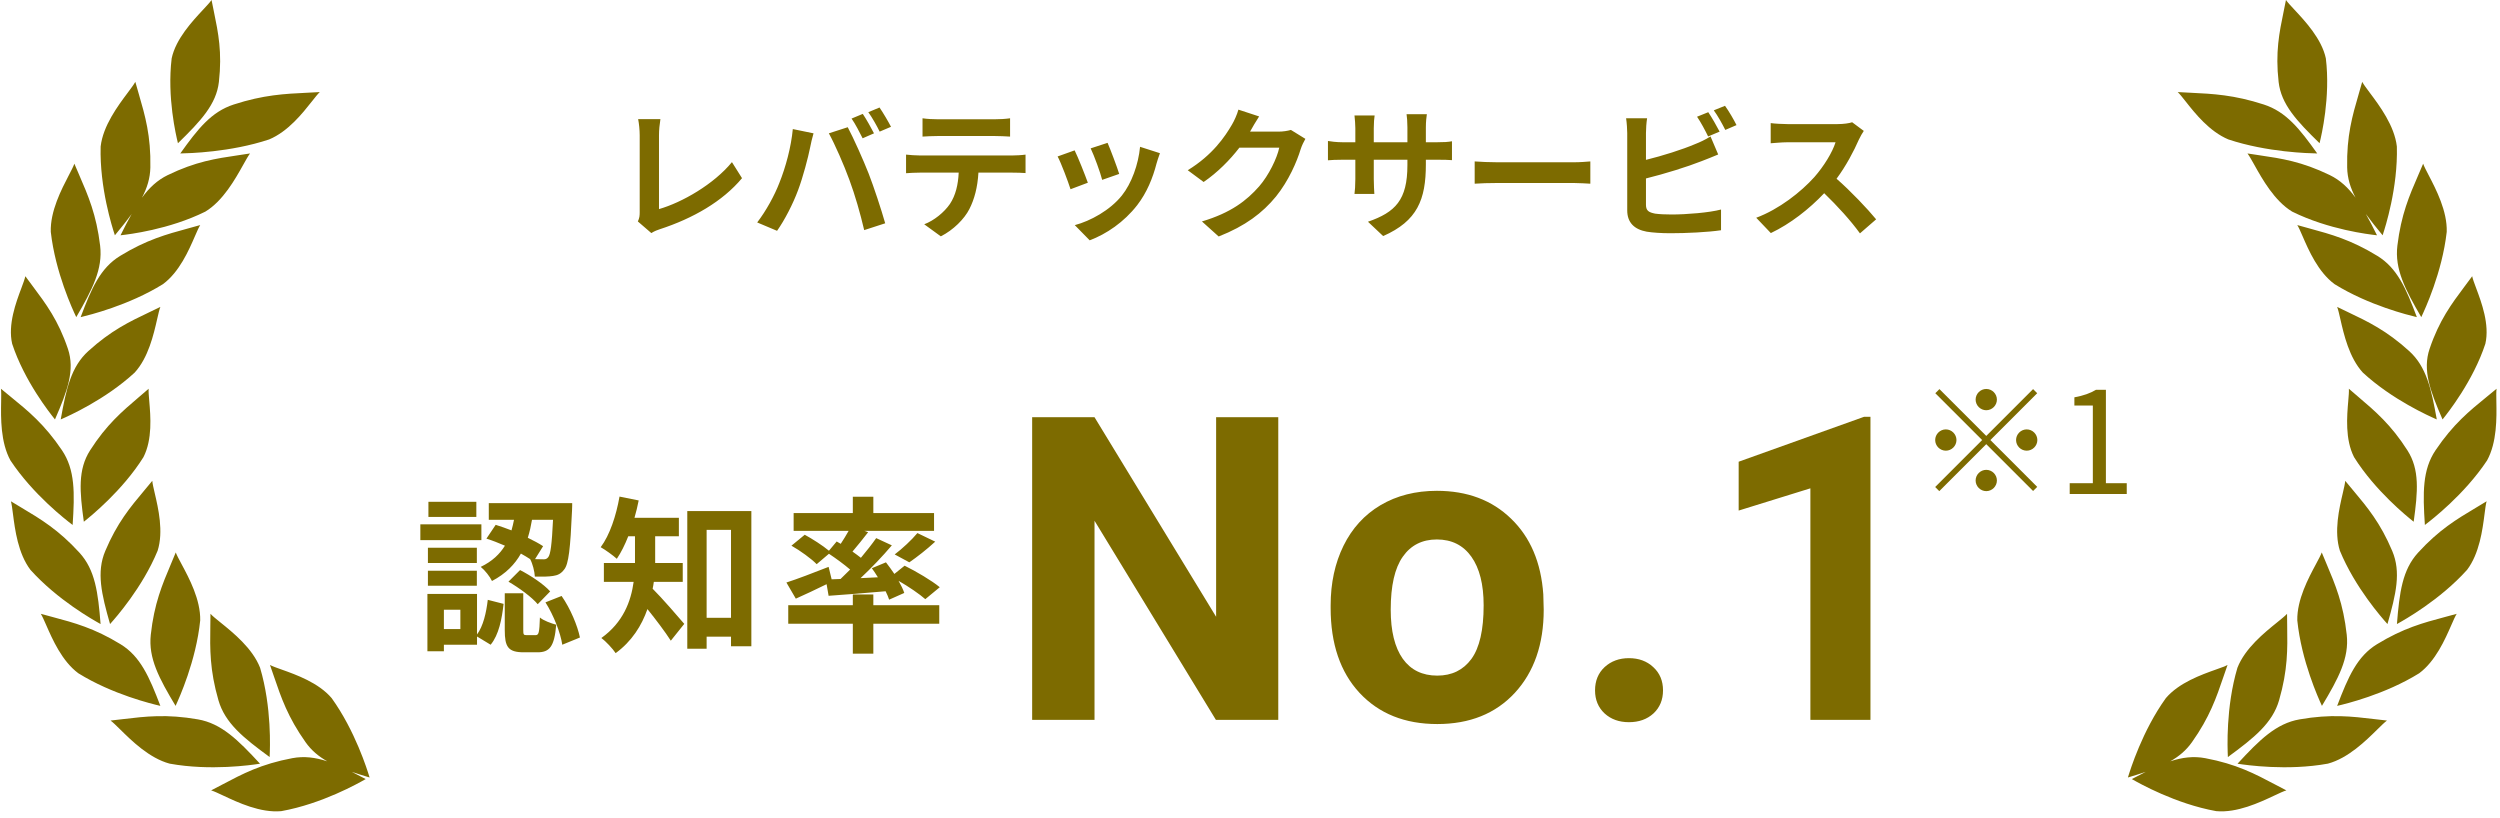
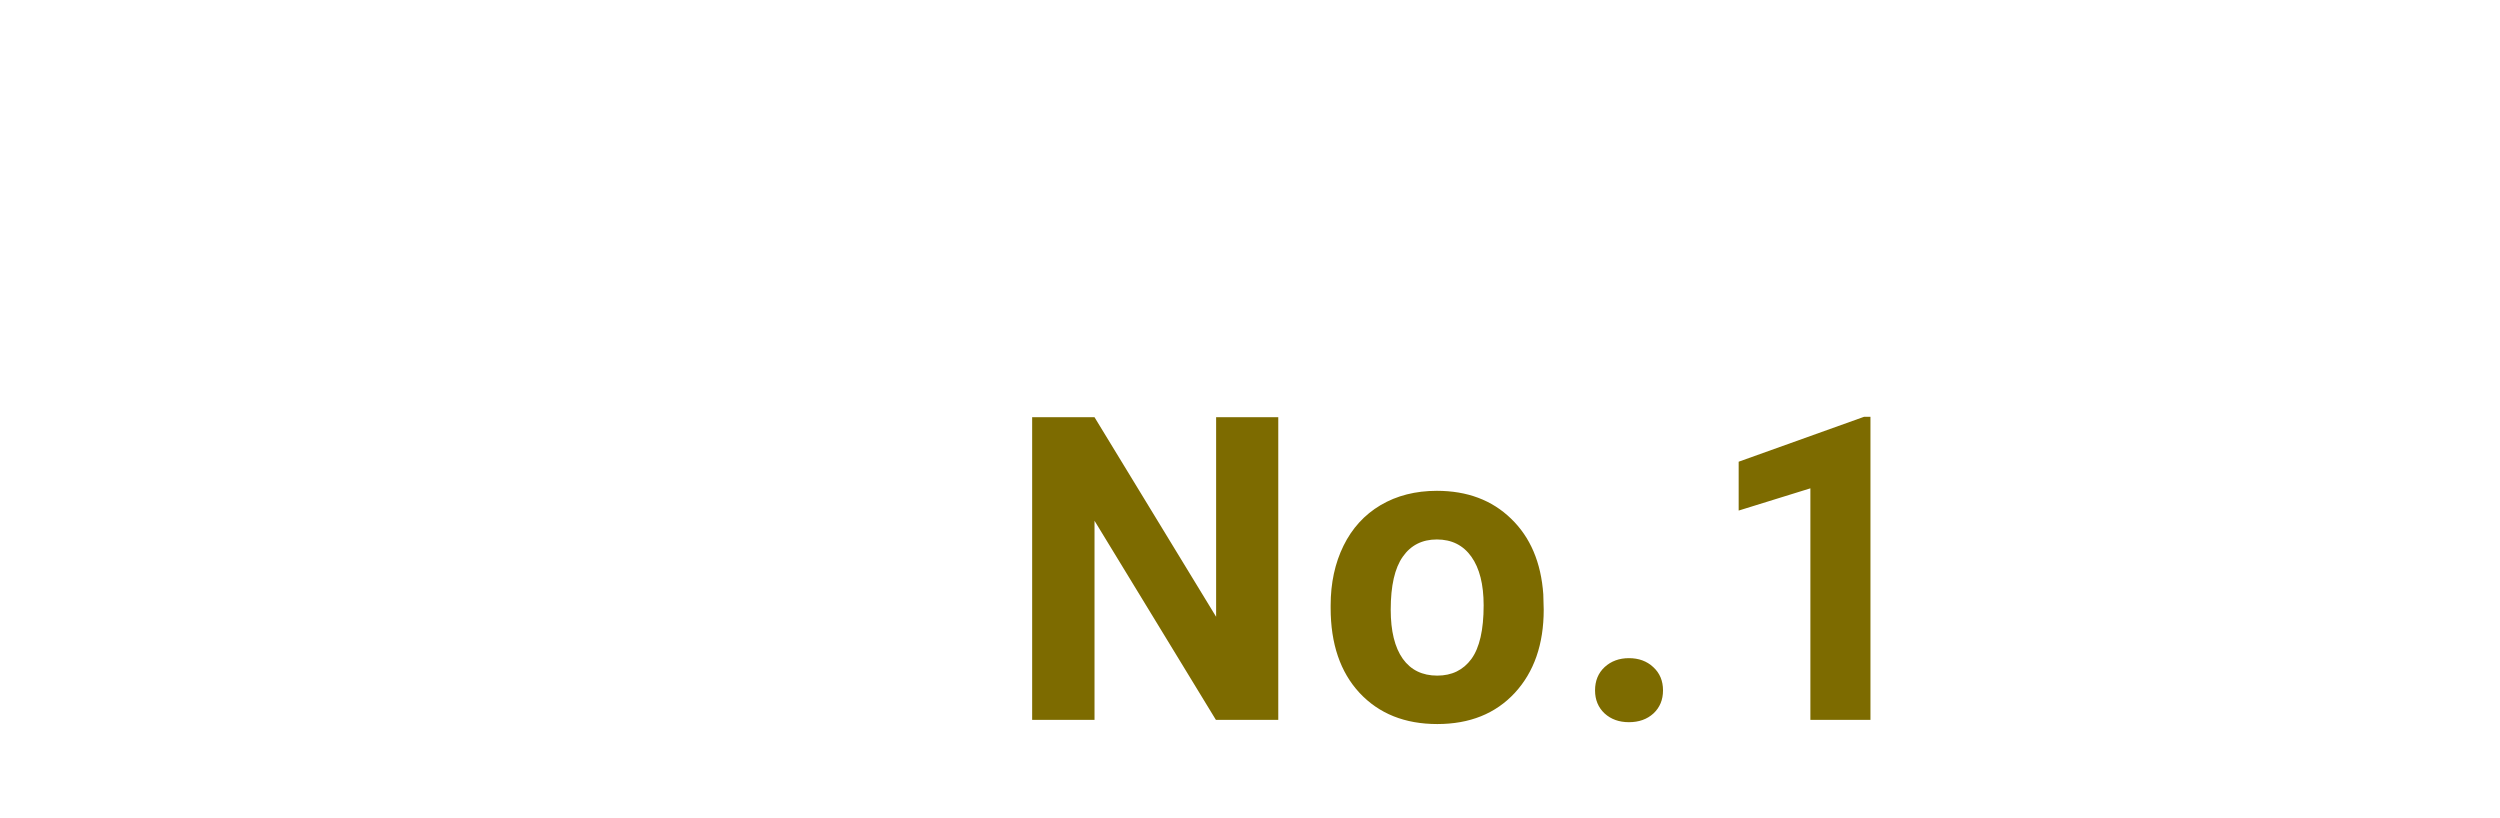
<svg xmlns="http://www.w3.org/2000/svg" width="223" height="73" viewBox="0 0 223 73" fill="none">
-   <path fill-rule="evenodd" clip-rule="evenodd" d="M207.465 5.203C207.094 3.47 205.624 1.894 204.66 0.862C204.326 0.504 204.053 0.211 203.908 0C203.84 0.356 203.768 0.701 203.698 1.041C203.31 2.921 202.952 4.656 203.253 7.309C203.479 9.301 204.863 10.787 206.906 12.776C206.906 12.771 206.913 12.742 206.925 12.692C207.063 12.115 207.889 8.676 207.465 5.203ZM213.8 13.069C213.589 11.216 212.257 9.436 211.384 8.27C211.081 7.865 210.834 7.534 210.708 7.3C210.606 7.669 210.502 8.026 210.399 8.378L210.399 8.378C209.833 10.323 209.311 12.118 209.367 14.934C209.385 15.891 209.653 16.759 210.113 17.632C209.463 16.744 208.743 16.068 207.814 15.617C205.317 14.407 203.513 14.141 201.56 13.853C201.204 13.801 200.844 13.748 200.474 13.688C200.635 13.899 200.837 14.26 201.084 14.701C201.796 15.975 202.882 17.92 204.46 18.876C207.723 20.491 211.338 20.908 211.941 20.977L211.941 20.977L211.942 20.978C211.995 20.984 212.024 20.987 212.028 20.988C211.684 20.299 211.36 19.665 211.034 19.087C211.468 19.687 211.972 20.312 212.531 20.988C212.532 20.984 212.541 20.954 212.558 20.901C212.752 20.303 213.902 16.756 213.8 13.069ZM218.248 20.683C218.304 18.834 217.302 16.906 216.645 15.643C216.417 15.206 216.231 14.848 216.145 14.601C215.999 14.95 215.853 15.288 215.708 15.621L215.708 15.621C214.913 17.453 214.179 19.146 213.846 21.917C213.596 23.999 214.538 25.816 215.977 28.289C215.978 28.284 215.991 28.256 216.015 28.206C216.279 27.643 217.839 24.315 218.248 20.683ZM221.694 30.665C222.087 28.945 221.352 26.981 220.87 25.695C220.703 25.248 220.567 24.883 220.519 24.639C220.298 24.942 220.079 25.234 219.863 25.522C218.676 27.108 217.579 28.573 216.721 31.112C216.076 33.019 216.767 34.87 217.875 37.414C217.877 37.41 217.897 37.386 217.93 37.344L217.931 37.344C218.315 36.862 220.599 33.999 221.694 30.665ZM209.464 35.776C209.348 37.127 209.17 39.189 209.983 40.779C211.871 43.791 214.748 46.096 215.231 46.483C215.273 46.517 215.297 46.536 215.3 46.539C215.675 43.835 215.841 41.892 214.744 40.174C213.284 37.886 211.88 36.691 210.359 35.397C210.083 35.163 209.803 34.925 209.519 34.676C209.537 34.925 209.504 35.307 209.464 35.776ZM221.845 41.075C222.739 39.45 222.701 37.268 222.676 35.838C222.667 35.342 222.66 34.937 222.694 34.677C222.401 34.922 222.113 35.156 221.83 35.387L221.83 35.387L221.83 35.387L221.83 35.387C220.267 36.659 218.823 37.834 217.255 40.157C216.076 41.901 216.11 43.957 216.299 46.827C216.302 46.823 216.327 46.804 216.371 46.771C216.867 46.39 219.814 44.133 221.845 41.075ZM208.975 43.995C208.659 45.346 208.176 47.41 208.718 49.126C210.08 52.43 212.503 55.149 212.904 55.6C212.939 55.639 212.959 55.661 212.961 55.665C213.731 52.978 214.185 51.035 213.389 49.149C212.332 46.64 211.161 45.244 209.895 43.732L209.895 43.732L209.895 43.732L209.895 43.732L209.895 43.732L209.894 43.732C209.664 43.458 209.431 43.179 209.194 42.889C209.174 43.143 209.085 43.526 208.975 43.995ZM221.623 45.843C221.444 47.239 221.17 49.372 220.062 50.831C217.638 53.528 214.431 55.316 213.886 55.62C213.837 55.647 213.81 55.662 213.806 55.665C214.03 52.842 214.289 50.834 215.693 49.297C217.562 47.252 219.145 46.307 220.859 45.285C221.169 45.099 221.484 44.912 221.806 44.714C221.735 44.963 221.685 45.359 221.623 45.843ZM208.761 28.471C209.071 29.83 209.544 31.906 210.77 33.24C213.408 35.672 216.726 37.133 217.281 37.378C217.33 37.4 217.358 37.412 217.361 37.414C216.87 34.653 216.423 32.699 214.901 31.317C212.873 29.477 211.232 28.695 209.456 27.849C209.134 27.696 208.807 27.54 208.473 27.376C208.566 27.614 208.654 28 208.761 28.471ZM205.396 21.082C205.941 22.338 206.773 24.256 208.235 25.341C211.311 27.255 214.906 28.124 215.499 28.267C215.551 28.28 215.58 28.287 215.584 28.289C214.616 25.715 213.831 23.909 212.062 22.826C209.707 21.385 207.922 20.899 205.99 20.373L205.99 20.373C205.639 20.277 205.283 20.18 204.918 20.076C205.053 20.29 205.207 20.646 205.396 21.082ZM194.962 9.051C195.797 10.109 197.073 11.725 198.77 12.437C202.249 13.594 205.99 13.672 206.608 13.685C206.661 13.687 206.692 13.687 206.696 13.688C205.13 11.491 203.927 9.97 201.93 9.322C199.272 8.46 197.402 8.369 195.377 8.272C195.009 8.254 194.636 8.236 194.253 8.213C194.436 8.385 194.672 8.684 194.962 9.051ZM215.79 60.056C217.252 58.971 218.099 57.035 218.654 55.767L218.654 55.767C218.846 55.327 219.003 54.968 219.139 54.752C218.777 54.854 218.423 54.948 218.075 55.041L218.075 55.041C216.153 55.554 214.379 56.028 212.028 57.464C210.262 58.542 209.462 60.365 208.473 62.965C208.478 62.963 208.509 62.956 208.566 62.942C209.183 62.796 212.735 61.953 215.79 60.056ZM206.586 50.314C205.912 51.569 204.884 53.485 204.919 55.334C205.289 58.969 206.819 62.313 207.079 62.881C207.102 62.932 207.115 62.961 207.116 62.965C208.59 60.508 209.558 58.703 209.329 56.619C209.025 53.844 208.306 52.143 207.528 50.301L207.528 50.301C207.386 49.967 207.243 49.628 207.1 49.277C207.011 49.523 206.82 49.879 206.586 50.314ZM207.647 68.117C209.458 67.63 211.028 66.082 212.057 65.068C212.413 64.717 212.704 64.43 212.918 64.273C212.534 64.232 212.162 64.188 211.795 64.144L211.795 64.144C209.779 63.903 207.917 63.681 205.129 64.167C203.034 64.532 201.554 65.989 199.586 68.124C199.59 68.124 199.622 68.129 199.678 68.137C200.303 68.23 204 68.782 207.647 68.117ZM203.112 55.523C201.983 56.434 200.26 57.824 199.579 59.562C198.527 63.097 198.695 66.808 198.723 67.436C198.726 67.492 198.727 67.523 198.727 67.528C201.084 65.805 202.707 64.493 203.295 62.461C204.078 59.754 204.049 57.889 204.017 55.87L204.017 55.87C204.012 55.505 204.006 55.134 204.005 54.752C203.824 54.948 203.504 55.206 203.112 55.523ZM197.688 72.354C199.548 72.525 201.551 71.584 202.863 70.967C203.318 70.753 203.69 70.578 203.944 70.502C203.603 70.328 203.274 70.154 202.95 69.982L202.949 69.982C201.147 69.029 199.484 68.15 196.707 67.629C195.655 67.431 194.653 67.559 193.587 67.91C194.364 67.47 195.005 66.933 195.52 66.206C197.107 63.966 197.698 62.232 198.337 60.354C198.453 60.014 198.571 59.669 198.696 59.315C198.473 59.434 198.105 59.565 197.655 59.725C196.356 60.188 194.372 60.893 193.195 62.271C191.097 65.187 190.019 68.674 189.836 69.266C189.82 69.319 189.81 69.349 189.808 69.353C190.374 69.183 190.904 69.018 191.399 68.849C191.002 69.047 190.589 69.263 190.157 69.493C190.162 69.494 190.189 69.51 190.238 69.538C190.789 69.85 194.051 71.701 197.688 72.354Z" fill="#7D6B00" />
-   <path fill-rule="evenodd" clip-rule="evenodd" d="M15.313 5.203C15.684 3.47 17.155 1.894 18.118 0.862C18.452 0.504 18.725 0.211 18.87 1.52588e-05C18.939 0.356 19.01 0.701 19.08 1.041C19.468 2.921 19.827 4.656 19.525 7.309C19.299 9.301 17.915 10.787 15.873 12.776C15.872 12.771 15.866 12.743 15.853 12.692C15.715 12.115 14.889 8.676 15.313 5.203ZM8.978 13.069C9.189 11.216 10.521 9.436 11.394 8.27C11.697 7.865 11.944 7.534 12.071 7.3C12.173 7.669 12.277 8.026 12.379 8.378L12.379 8.378C12.945 10.323 13.467 12.118 13.412 14.934C13.393 15.891 13.126 16.759 12.665 17.632C13.315 16.744 14.036 16.068 14.965 15.617C17.461 14.407 19.266 14.141 21.219 13.853C21.574 13.801 21.934 13.748 22.304 13.688C22.143 13.899 21.941 14.26 21.695 14.701C20.983 15.975 19.896 17.92 18.318 18.876C15.055 20.491 11.441 20.908 10.837 20.977L10.837 20.977L10.836 20.978C10.784 20.984 10.754 20.987 10.75 20.988C11.094 20.299 11.419 19.665 11.744 19.087C11.311 19.687 10.807 20.312 10.247 20.988C10.247 20.984 10.237 20.954 10.22 20.901C10.026 20.304 8.876 16.756 8.978 13.069ZM4.53 20.683C4.474 18.834 5.477 16.906 6.133 15.643C6.361 15.206 6.547 14.848 6.633 14.601C6.779 14.95 6.926 15.288 7.07 15.621C7.865 17.453 8.599 19.146 8.932 21.917C9.182 23.999 8.24 25.816 6.801 28.289C6.8 28.284 6.787 28.256 6.763 28.206C6.499 27.643 4.939 24.315 4.53 20.683ZM1.084 30.665C0.691 28.945 1.426 26.981 1.908 25.695C2.075 25.248 2.211 24.883 2.26 24.639C2.481 24.942 2.699 25.234 2.915 25.522L2.915 25.522C4.103 27.108 5.199 28.573 6.057 31.112C6.702 33.019 6.011 34.87 4.903 37.414C4.901 37.41 4.882 37.386 4.848 37.344L4.848 37.344C4.464 36.862 2.179 33.999 1.084 30.665ZM13.314 35.776C13.431 37.127 13.608 39.189 12.795 40.779C10.907 43.791 8.03 46.096 7.548 46.483C7.505 46.517 7.481 46.536 7.478 46.539C7.103 43.835 6.938 41.892 8.034 40.174C9.494 37.886 10.899 36.691 12.419 35.397L12.42 35.397C12.695 35.162 12.975 34.925 13.259 34.676C13.241 34.925 13.274 35.307 13.314 35.776ZM0.934 41.075C0.039 39.45 0.077 37.268 0.102 35.838C0.111 35.342 0.118 34.937 0.084 34.677C0.377 34.922 0.665 35.156 0.949 35.387L0.949 35.387L0.949 35.387L0.949 35.387C2.512 36.659 3.955 37.834 5.524 40.157C6.702 41.901 6.668 43.957 6.479 46.827C6.476 46.823 6.451 46.804 6.407 46.771C5.911 46.39 2.965 44.133 0.934 41.075ZM13.803 43.995C14.119 45.346 14.602 47.41 14.06 49.126C12.698 52.43 10.275 55.149 9.874 55.6C9.839 55.639 9.819 55.661 9.817 55.665C9.047 52.978 8.594 51.035 9.389 49.149C10.447 46.64 11.617 45.244 12.884 43.732L12.884 43.732L12.884 43.732L12.884 43.732L12.884 43.732L12.884 43.732C13.114 43.458 13.347 43.179 13.584 42.889C13.604 43.143 13.694 43.526 13.803 43.995ZM1.919 45.285C1.609 45.099 1.294 44.912 0.973 44.715C1.043 44.963 1.094 45.359 1.156 45.843C1.335 47.239 1.608 49.372 2.716 50.831C5.141 53.528 8.347 55.316 8.892 55.62C8.941 55.647 8.968 55.662 8.972 55.665C8.748 52.842 8.489 50.834 7.085 49.297C5.216 47.252 3.633 46.307 1.919 45.285ZM14.017 28.471C13.707 29.83 13.234 31.906 12.008 33.24C9.371 35.672 6.053 37.133 5.497 37.378C5.448 37.4 5.421 37.412 5.417 37.414C5.908 34.653 6.355 32.699 7.878 31.317C9.905 29.477 11.546 28.695 13.323 27.849C13.645 27.696 13.971 27.54 14.305 27.376C14.212 27.615 14.124 28 14.017 28.471ZM17.382 21.082C16.837 22.338 16.005 24.256 14.543 25.341C11.468 27.255 7.873 28.124 7.279 28.268C7.227 28.28 7.199 28.287 7.194 28.289C8.162 25.715 8.948 23.909 10.716 22.826C13.071 21.385 14.856 20.899 16.788 20.373L16.788 20.373C17.139 20.277 17.495 20.18 17.86 20.076C17.726 20.29 17.571 20.646 17.382 21.082ZM27.817 9.051C26.981 10.109 25.705 11.725 24.009 12.437C20.529 13.594 16.788 13.672 16.17 13.685C16.117 13.687 16.087 13.687 16.082 13.688C17.649 11.491 18.851 9.97 20.848 9.322C23.506 8.46 25.377 8.369 27.401 8.272C27.769 8.254 28.142 8.236 28.525 8.213C28.343 8.385 28.106 8.684 27.817 9.051ZM6.988 60.056C5.527 58.971 4.68 57.035 4.125 55.767L4.125 55.767L4.125 55.767C3.932 55.327 3.775 54.968 3.639 54.752C4.002 54.854 4.355 54.948 4.703 55.041L4.704 55.041C6.625 55.554 8.4 56.028 10.751 57.464C12.516 58.542 13.316 60.365 14.305 62.965C14.301 62.963 14.269 62.956 14.212 62.942C13.595 62.796 10.043 61.953 6.988 60.056ZM16.192 50.314C16.866 51.569 17.895 53.485 17.859 55.334C17.489 58.969 15.959 62.313 15.7 62.881C15.676 62.932 15.663 62.961 15.662 62.965C14.188 60.508 13.221 58.703 13.45 56.619C13.753 53.844 14.472 52.143 15.251 50.301L15.251 50.301C15.392 49.967 15.535 49.628 15.678 49.277C15.767 49.523 15.958 49.879 16.192 50.314ZM15.132 68.117C13.32 67.63 11.75 66.082 10.722 65.068C10.365 64.717 10.074 64.43 9.861 64.273C10.244 64.232 10.616 64.188 10.983 64.144L10.983 64.144C12.999 63.903 14.861 63.681 17.649 64.167C19.744 64.532 21.224 65.989 23.193 68.124C23.188 68.124 23.157 68.129 23.101 68.137C22.475 68.23 18.778 68.782 15.132 68.117ZM19.666 55.523C20.796 56.434 22.518 57.824 23.199 59.562C24.252 63.097 24.083 66.808 24.055 67.436L24.052 67.492C24.052 67.513 24.051 67.525 24.052 67.528C21.694 65.805 20.072 64.493 19.484 62.461C18.701 59.754 18.73 57.889 18.761 55.87L18.761 55.87C18.767 55.505 18.773 55.134 18.774 54.752C18.954 54.948 19.274 55.206 19.666 55.523ZM25.09 72.354C23.23 72.525 21.227 71.584 19.916 70.967C19.461 70.753 19.089 70.578 18.835 70.502C19.176 70.328 19.505 70.154 19.829 69.982L19.829 69.982C21.632 69.029 23.295 68.15 26.072 67.629C27.123 67.431 28.125 67.559 29.191 67.91C28.414 67.47 27.773 66.933 27.258 66.206C25.672 63.966 25.081 62.232 24.441 60.355C24.325 60.014 24.207 59.669 24.082 59.315C24.306 59.435 24.674 59.565 25.124 59.725C26.423 60.188 28.407 60.893 29.583 62.271C31.681 65.187 32.759 68.674 32.942 69.266C32.959 69.319 32.968 69.349 32.97 69.353C32.405 69.183 31.875 69.018 31.38 68.849C31.777 69.047 32.19 69.263 32.621 69.493C32.619 69.494 32.608 69.5 32.589 69.51C32.577 69.517 32.56 69.527 32.54 69.538C31.989 69.851 28.728 71.701 25.09 72.354Z" fill="#7D6B00" />
-   <path d="M49.33 46.365H47.455C47.365 46.905 47.245 47.445 47.08 47.97C47.605 48.225 48.085 48.48 48.445 48.72L47.725 49.875C48.04 49.89 48.295 49.89 48.445 49.89C48.64 49.905 48.775 49.86 48.895 49.71C49.105 49.47 49.225 48.585 49.33 46.365ZM43.39 48.045L44.215 46.815C44.665 46.95 45.145 47.13 45.625 47.31C45.715 46.995 45.79 46.68 45.85 46.365H43.6V44.88H51.04C51.04 44.88 51.04 45.33 51.025 45.54C50.875 48.93 50.725 50.325 50.32 50.805C50.035 51.18 49.75 51.315 49.33 51.375C48.97 51.435 48.355 51.45 47.71 51.435C47.68 50.955 47.515 50.295 47.29 49.875C47.035 49.71 46.765 49.545 46.465 49.38C45.925 50.34 45.115 51.18 43.885 51.825C43.705 51.435 43.24 50.85 42.88 50.565C43.915 50.07 44.59 49.41 45.04 48.675C44.485 48.435 43.915 48.21 43.39 48.045ZM45.355 51.885L46.39 50.85C47.35 51.345 48.505 52.11 49.075 52.755L47.965 53.895C47.455 53.28 46.315 52.44 45.355 51.885ZM42.49 44.76V46.11H38.215V44.76H42.49ZM42.94 46.77V48.18H37.495V46.77H42.94ZM42.535 48.855V50.22H38.17V48.855H42.535ZM38.17 52.245V50.91H42.535V52.245H38.17ZM41.065 56.115V54.39H39.595V56.115H41.065ZM42.55 52.98V56.595C43.105 55.845 43.375 54.66 43.51 53.505L44.92 53.865C44.77 55.2 44.5 56.625 43.765 57.51L42.55 56.775V57.51H39.595V58.095H38.125V52.98H42.55ZM46.975 56.655H47.77C48.055 56.655 48.115 56.46 48.16 55.08C48.46 55.35 49.165 55.605 49.615 55.725C49.45 57.69 49.015 58.185 47.95 58.185H46.72C45.31 58.185 45.025 57.69 45.025 56.205V52.92H46.675V56.19C46.675 56.61 46.705 56.655 46.975 56.655ZM48.655 53.73L50.095 53.16C50.89 54.3 51.52 55.83 51.73 56.865L50.155 57.51C50.005 56.475 49.39 54.885 48.655 53.73ZM60.901 51.9H58.321C58.291 52.11 58.261 52.32 58.216 52.515C58.996 53.28 60.616 55.155 61.036 55.65L59.836 57.15C59.341 56.37 58.486 55.245 57.751 54.33C57.241 55.8 56.356 57.21 54.916 58.26C54.676 57.885 54.016 57.18 53.641 56.91C55.591 55.515 56.281 53.64 56.521 51.9H53.866V50.22H56.641V49.845V47.835H56.041C55.741 48.6 55.396 49.29 55.021 49.845C54.691 49.545 53.986 49.035 53.581 48.81C54.391 47.73 54.961 46.005 55.261 44.295L56.971 44.64C56.866 45.165 56.746 45.675 56.596 46.185H60.556V47.835H58.441V49.86V50.22H60.901V51.9ZM63.031 55.11H65.206V47.265H63.031V55.11ZM61.306 45.585H67.021V57.645H65.206V56.79H63.031V57.87H61.306V45.585ZM74.182 51.675L74.977 51.645C75.262 51.375 75.547 51.09 75.832 50.805C75.292 50.34 74.572 49.815 73.942 49.395L72.847 50.325C72.382 49.845 71.392 49.125 70.597 48.675L71.782 47.7C72.472 48.075 73.387 48.66 73.942 49.125L74.632 48.3L74.992 48.51C75.232 48.15 75.487 47.73 75.697 47.355H70.792V45.765H76.072V44.31H77.902V45.765H83.317V47.355H77.107L77.437 47.475C76.972 48.075 76.477 48.69 76.042 49.2C76.312 49.395 76.567 49.575 76.792 49.755C77.302 49.14 77.782 48.54 78.157 48L79.552 48.645C78.727 49.62 77.722 50.67 76.762 51.57L78.307 51.495C78.142 51.21 77.947 50.94 77.767 50.685L79.027 50.16C79.267 50.475 79.537 50.835 79.777 51.195L80.692 50.46C81.727 50.97 83.122 51.795 83.827 52.38L82.537 53.445C82.027 52.995 81.067 52.335 80.152 51.81C80.377 52.2 80.557 52.575 80.662 52.89L79.312 53.49C79.237 53.265 79.132 53.01 78.997 52.74C77.182 52.905 75.352 53.04 73.912 53.145L73.732 52.11C72.787 52.575 71.797 53.04 70.987 53.4L70.147 51.96C71.092 51.66 72.532 51.105 73.912 50.565L74.182 51.675ZM81.112 50.16L79.807 49.455C80.482 48.945 81.322 48.165 81.832 47.55L83.422 48.315C82.657 49.02 81.787 49.695 81.112 50.16ZM77.902 53.025V53.985H83.782V55.635H77.902V58.305H76.072V55.635H70.312V53.985H76.072V53.025H77.902Z" fill="#7D6B00" />
  <path d="M114.022 64.215H108.46L97.631 46.451V64.215H92.068V37.217H97.631L108.478 55.018V37.217H114.022V64.215ZM118.694 53.998C118.694 52.008 119.077 50.234 119.843 48.676C120.61 47.119 121.71 45.914 123.144 45.061C124.59 44.208 126.265 43.781 128.169 43.781C130.876 43.781 133.082 44.609 134.788 46.266C136.506 47.922 137.464 50.172 137.662 53.015L137.699 54.387C137.699 57.465 136.84 59.938 135.122 61.804C133.404 63.658 131.098 64.585 128.206 64.585C125.313 64.585 123.002 63.658 121.271 61.804C119.553 59.95 118.694 57.428 118.694 54.239V53.998ZM124.052 54.387C124.052 56.291 124.411 57.75 125.128 58.763C125.845 59.765 126.871 60.265 128.206 60.265C129.504 60.265 130.517 59.771 131.247 58.782C131.976 57.781 132.341 56.186 132.341 53.998C132.341 52.131 131.976 50.685 131.247 49.659C130.517 48.633 129.491 48.12 128.169 48.12C126.858 48.12 125.845 48.633 125.128 49.659C124.411 50.673 124.052 52.249 124.052 54.387ZM142.278 61.582C142.278 60.729 142.562 60.036 143.131 59.505C143.712 58.973 144.435 58.708 145.3 58.708C146.178 58.708 146.901 58.973 147.47 59.505C148.051 60.036 148.341 60.729 148.341 61.582C148.341 62.422 148.057 63.108 147.488 63.64C146.92 64.159 146.19 64.419 145.3 64.419C144.423 64.419 143.7 64.159 143.131 63.64C142.562 63.108 142.278 62.422 142.278 61.582ZM166.845 64.215H161.486V43.559L155.089 45.543V41.185L166.27 37.18H166.845V64.215Z" fill="#7D6B00" />
-   <path d="M56.896 19.753C57.048 19.437 57.061 19.222 57.061 18.931V12.07C57.061 11.589 56.998 10.994 56.922 10.627H58.909C58.833 11.12 58.782 11.576 58.782 12.07V18.652C60.846 18.057 63.669 16.437 65.289 14.462L66.188 15.893C64.453 17.968 61.833 19.475 58.846 20.45C58.669 20.513 58.39 20.601 58.099 20.791L56.896 19.753ZM76.96 10.159C77.276 10.627 77.719 11.424 77.96 11.893L76.947 12.336C76.681 11.817 76.301 11.057 75.96 10.576L76.96 10.159ZM78.453 9.589C78.782 10.07 79.251 10.867 79.478 11.31L78.466 11.741C78.213 11.222 77.795 10.475 77.453 10.007L78.453 9.589ZM69.516 16.323C70.086 14.905 70.567 13.12 70.719 11.513L72.567 11.893C72.453 12.26 72.314 12.88 72.263 13.158C72.086 14.044 71.63 15.791 71.187 16.968C70.732 18.196 69.985 19.639 69.314 20.589L67.542 19.842C68.339 18.804 69.086 17.437 69.516 16.323ZM75.77 16.057C75.289 14.728 74.466 12.855 73.934 11.893L75.618 11.348C76.137 12.323 77.01 14.272 77.491 15.5C77.934 16.639 78.605 18.665 78.96 19.918L77.086 20.526C76.732 19.019 76.276 17.424 75.77 16.057ZM82.289 10.551C82.706 10.614 83.225 10.639 83.643 10.639H88.732C89.162 10.639 89.668 10.614 90.099 10.551V12.184C89.668 12.159 89.175 12.133 88.732 12.133H83.656C83.213 12.133 82.681 12.159 82.289 12.184V10.551ZM80.82 13.791C81.2 13.829 81.643 13.867 82.035 13.867H90.326C90.592 13.867 91.149 13.842 91.478 13.791V15.437C91.162 15.412 90.681 15.399 90.326 15.399H87.276C87.2 16.703 86.921 17.766 86.466 18.652C86.023 19.526 85.048 20.513 83.921 21.082L82.441 20.006C83.339 19.665 84.225 18.931 84.732 18.196C85.251 17.412 85.466 16.462 85.516 15.399H82.035C81.656 15.399 81.175 15.424 80.82 15.45V13.791ZM98.795 12.741C99.035 13.285 99.656 14.931 99.833 15.513L98.314 16.044C98.162 15.424 97.605 13.893 97.288 13.234L98.795 12.741ZM103.466 13.665C103.314 14.07 103.238 14.336 103.162 14.589C102.833 15.867 102.301 17.184 101.44 18.298C100.263 19.817 98.681 20.88 97.2 21.437L95.871 20.082C97.263 19.715 99.023 18.753 100.073 17.437C100.934 16.361 101.542 14.677 101.694 13.095L103.466 13.665ZM95.858 13.412C96.175 14.057 96.782 15.589 97.035 16.298L95.491 16.88C95.276 16.196 94.643 14.513 94.339 13.956L95.858 13.412ZM112.314 10.386C112.023 10.829 111.693 11.399 111.542 11.677C111.529 11.703 111.516 11.715 111.504 11.741H114.048C114.44 11.741 114.858 11.677 115.149 11.589L116.44 12.386C116.301 12.627 116.124 12.981 116.023 13.298C115.681 14.424 114.959 16.108 113.82 17.526C112.617 18.994 111.086 20.158 108.706 21.095L107.212 19.753C109.807 18.981 111.212 17.88 112.314 16.627C113.174 15.639 113.909 14.12 114.111 13.171H110.554C109.706 14.272 108.605 15.386 107.364 16.234L105.947 15.184C108.162 13.829 109.263 12.196 109.896 11.108C110.086 10.791 110.352 10.209 110.466 9.779L112.314 10.386ZM127.187 14.665C127.187 17.804 126.427 19.715 123.377 21.057L122.022 19.779C124.465 18.931 125.541 17.842 125.541 14.728V14.247H122.541V15.969C122.541 16.526 122.579 17.044 122.592 17.298H120.82C120.858 17.044 120.896 16.538 120.896 15.969V14.247H119.82C119.187 14.247 118.731 14.272 118.453 14.298V12.576C118.668 12.614 119.187 12.69 119.82 12.69H120.896V11.437C120.896 11.07 120.858 10.678 120.82 10.298H122.617C122.579 10.538 122.541 10.943 122.541 11.437V12.69H125.541V11.361C125.541 10.855 125.503 10.437 125.465 10.184H127.276C127.238 10.437 127.187 10.855 127.187 11.361V12.69H128.124C128.795 12.69 129.174 12.665 129.516 12.601V14.285C129.238 14.26 128.795 14.247 128.124 14.247H127.187V14.665ZM131.541 14.399C131.997 14.437 132.921 14.475 133.579 14.475H140.377C140.972 14.475 141.529 14.424 141.858 14.399V16.386C141.554 16.374 140.908 16.323 140.377 16.323H133.579C132.858 16.323 132.01 16.348 131.541 16.386V14.399ZM152.377 10.007C152.693 10.475 153.149 11.272 153.389 11.741L152.364 12.171C152.111 11.652 151.718 10.905 151.377 10.412L152.377 10.007ZM153.87 9.437C154.212 9.905 154.68 10.715 154.896 11.159L153.896 11.589C153.63 11.057 153.225 10.323 152.87 9.842L153.87 9.437ZM146.921 10.551C146.858 10.931 146.82 11.513 146.82 11.867V14.26C148.313 13.893 150.073 13.336 151.199 12.855C151.655 12.677 152.086 12.475 152.579 12.171L153.263 13.779C152.769 13.981 152.199 14.222 151.782 14.374C150.503 14.88 148.465 15.513 146.82 15.918V18.26C146.82 18.804 147.073 18.943 147.643 19.057C148.022 19.108 148.541 19.133 149.111 19.133C150.427 19.133 152.478 18.968 153.516 18.69V20.538C152.326 20.715 150.402 20.804 149.01 20.804C148.187 20.804 147.427 20.753 146.883 20.665C145.782 20.462 145.149 19.855 145.149 18.766V11.867C145.149 11.589 145.111 10.931 145.048 10.551H146.921ZM166.25 11.677C166.149 11.817 165.921 12.209 165.807 12.462C165.377 13.45 164.668 14.804 163.82 15.943C165.073 17.032 166.604 18.652 167.351 19.564L165.908 20.817C165.085 19.677 163.908 18.386 162.718 17.234C161.377 18.652 159.693 19.968 157.959 20.791L156.655 19.424C158.693 18.665 160.655 17.12 161.845 15.791C162.68 14.842 163.453 13.589 163.731 12.69H159.44C158.908 12.69 158.212 12.766 157.946 12.779V10.981C158.288 11.032 159.06 11.07 159.44 11.07H163.908C164.453 11.07 164.959 10.994 165.212 10.905L166.25 11.677Z" fill="#7D6B00" />
-   <path d="M177.175 36.593C176.656 36.593 176.225 36.163 176.225 35.644C176.225 35.125 176.656 34.695 177.175 34.695C177.694 34.695 178.124 35.125 178.124 35.644C178.124 36.163 177.694 36.593 177.175 36.593ZM177.175 38.885L181.352 34.708L181.719 35.075L177.542 39.252L181.719 43.429L181.352 43.796L177.175 39.619L172.985 43.809L172.618 43.442L176.808 39.252L172.63 35.075L172.998 34.708L177.175 38.885ZM174.517 39.252C174.517 39.771 174.086 40.201 173.567 40.201C173.048 40.201 172.618 39.771 172.618 39.252C172.618 38.733 173.048 38.302 173.567 38.302C174.086 38.302 174.517 38.733 174.517 39.252ZM179.833 39.252C179.833 38.733 180.263 38.302 180.782 38.302C181.301 38.302 181.732 38.733 181.732 39.252C181.732 39.771 181.301 40.201 180.782 40.201C180.263 40.201 179.833 39.771 179.833 39.252ZM177.175 41.91C177.694 41.91 178.124 42.34 178.124 42.859C178.124 43.378 177.694 43.809 177.175 43.809C176.656 43.809 176.225 43.378 176.225 42.859C176.225 42.34 176.656 41.91 177.175 41.91ZM184.618 44.062V43.1H186.681V36.176H185.035V35.442C185.858 35.29 186.453 35.075 186.96 34.771H187.846V43.1H189.706V44.062H184.618Z" fill="#7D6B00" />
</svg>